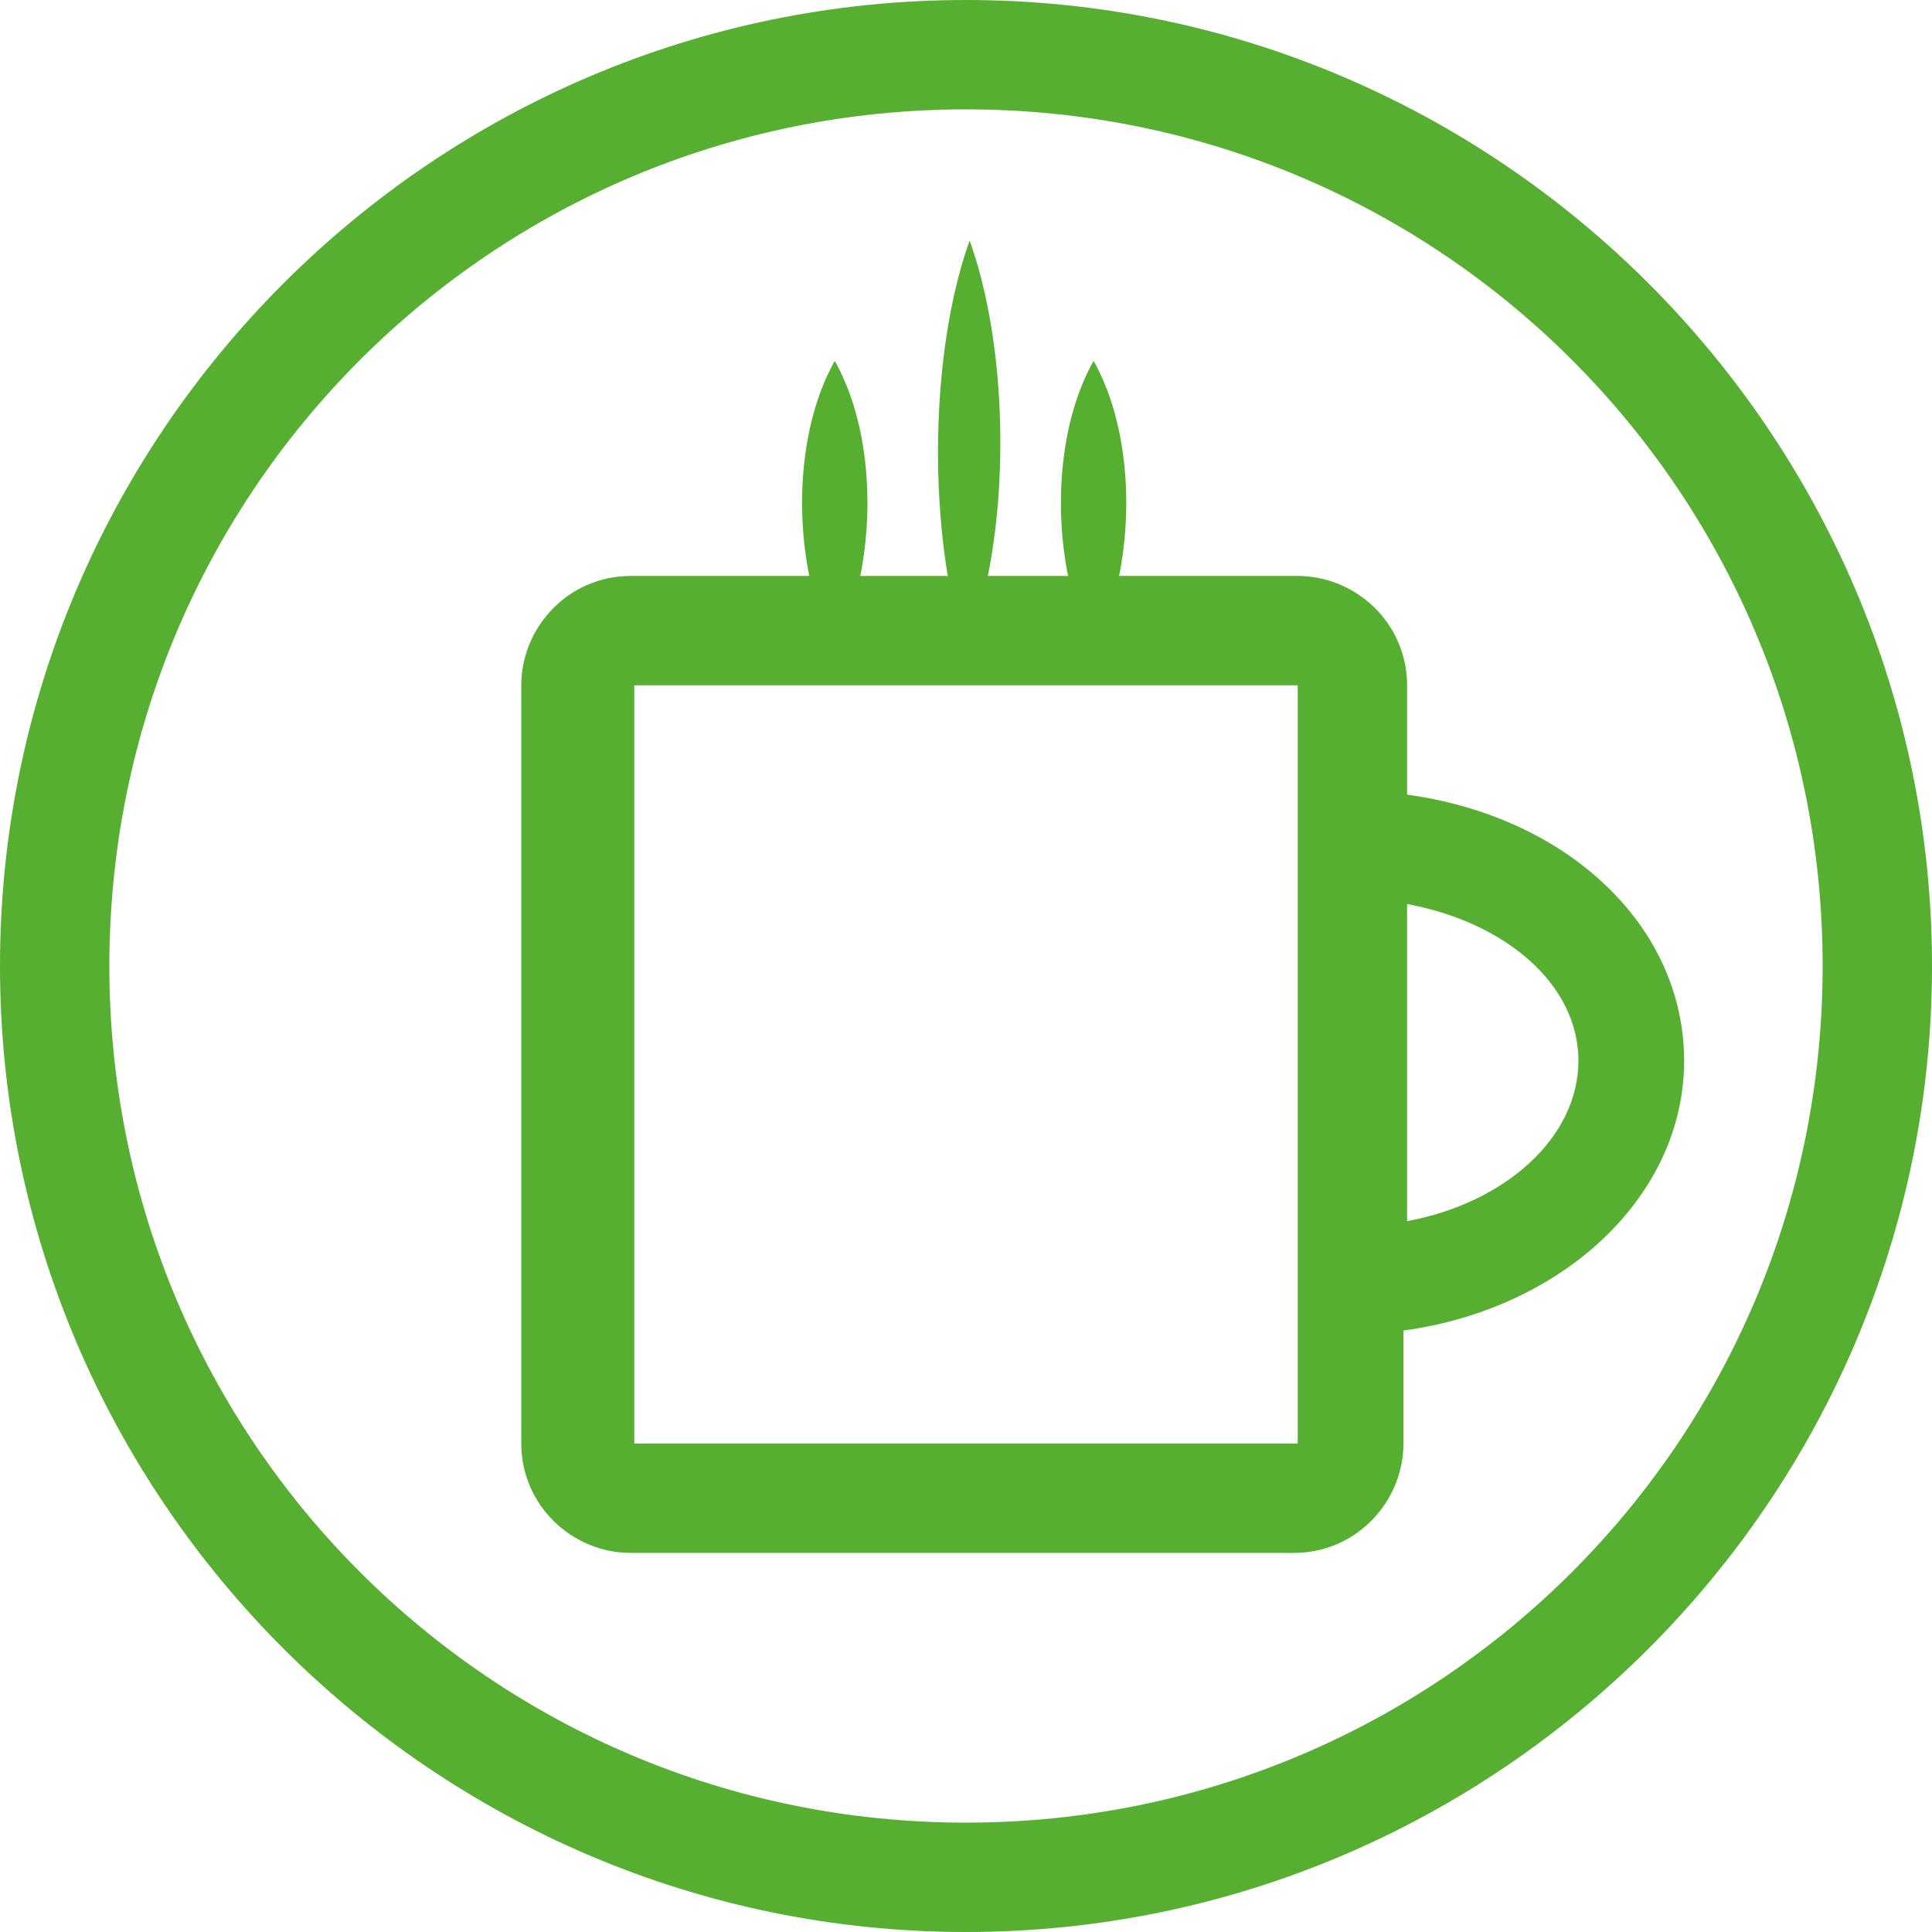
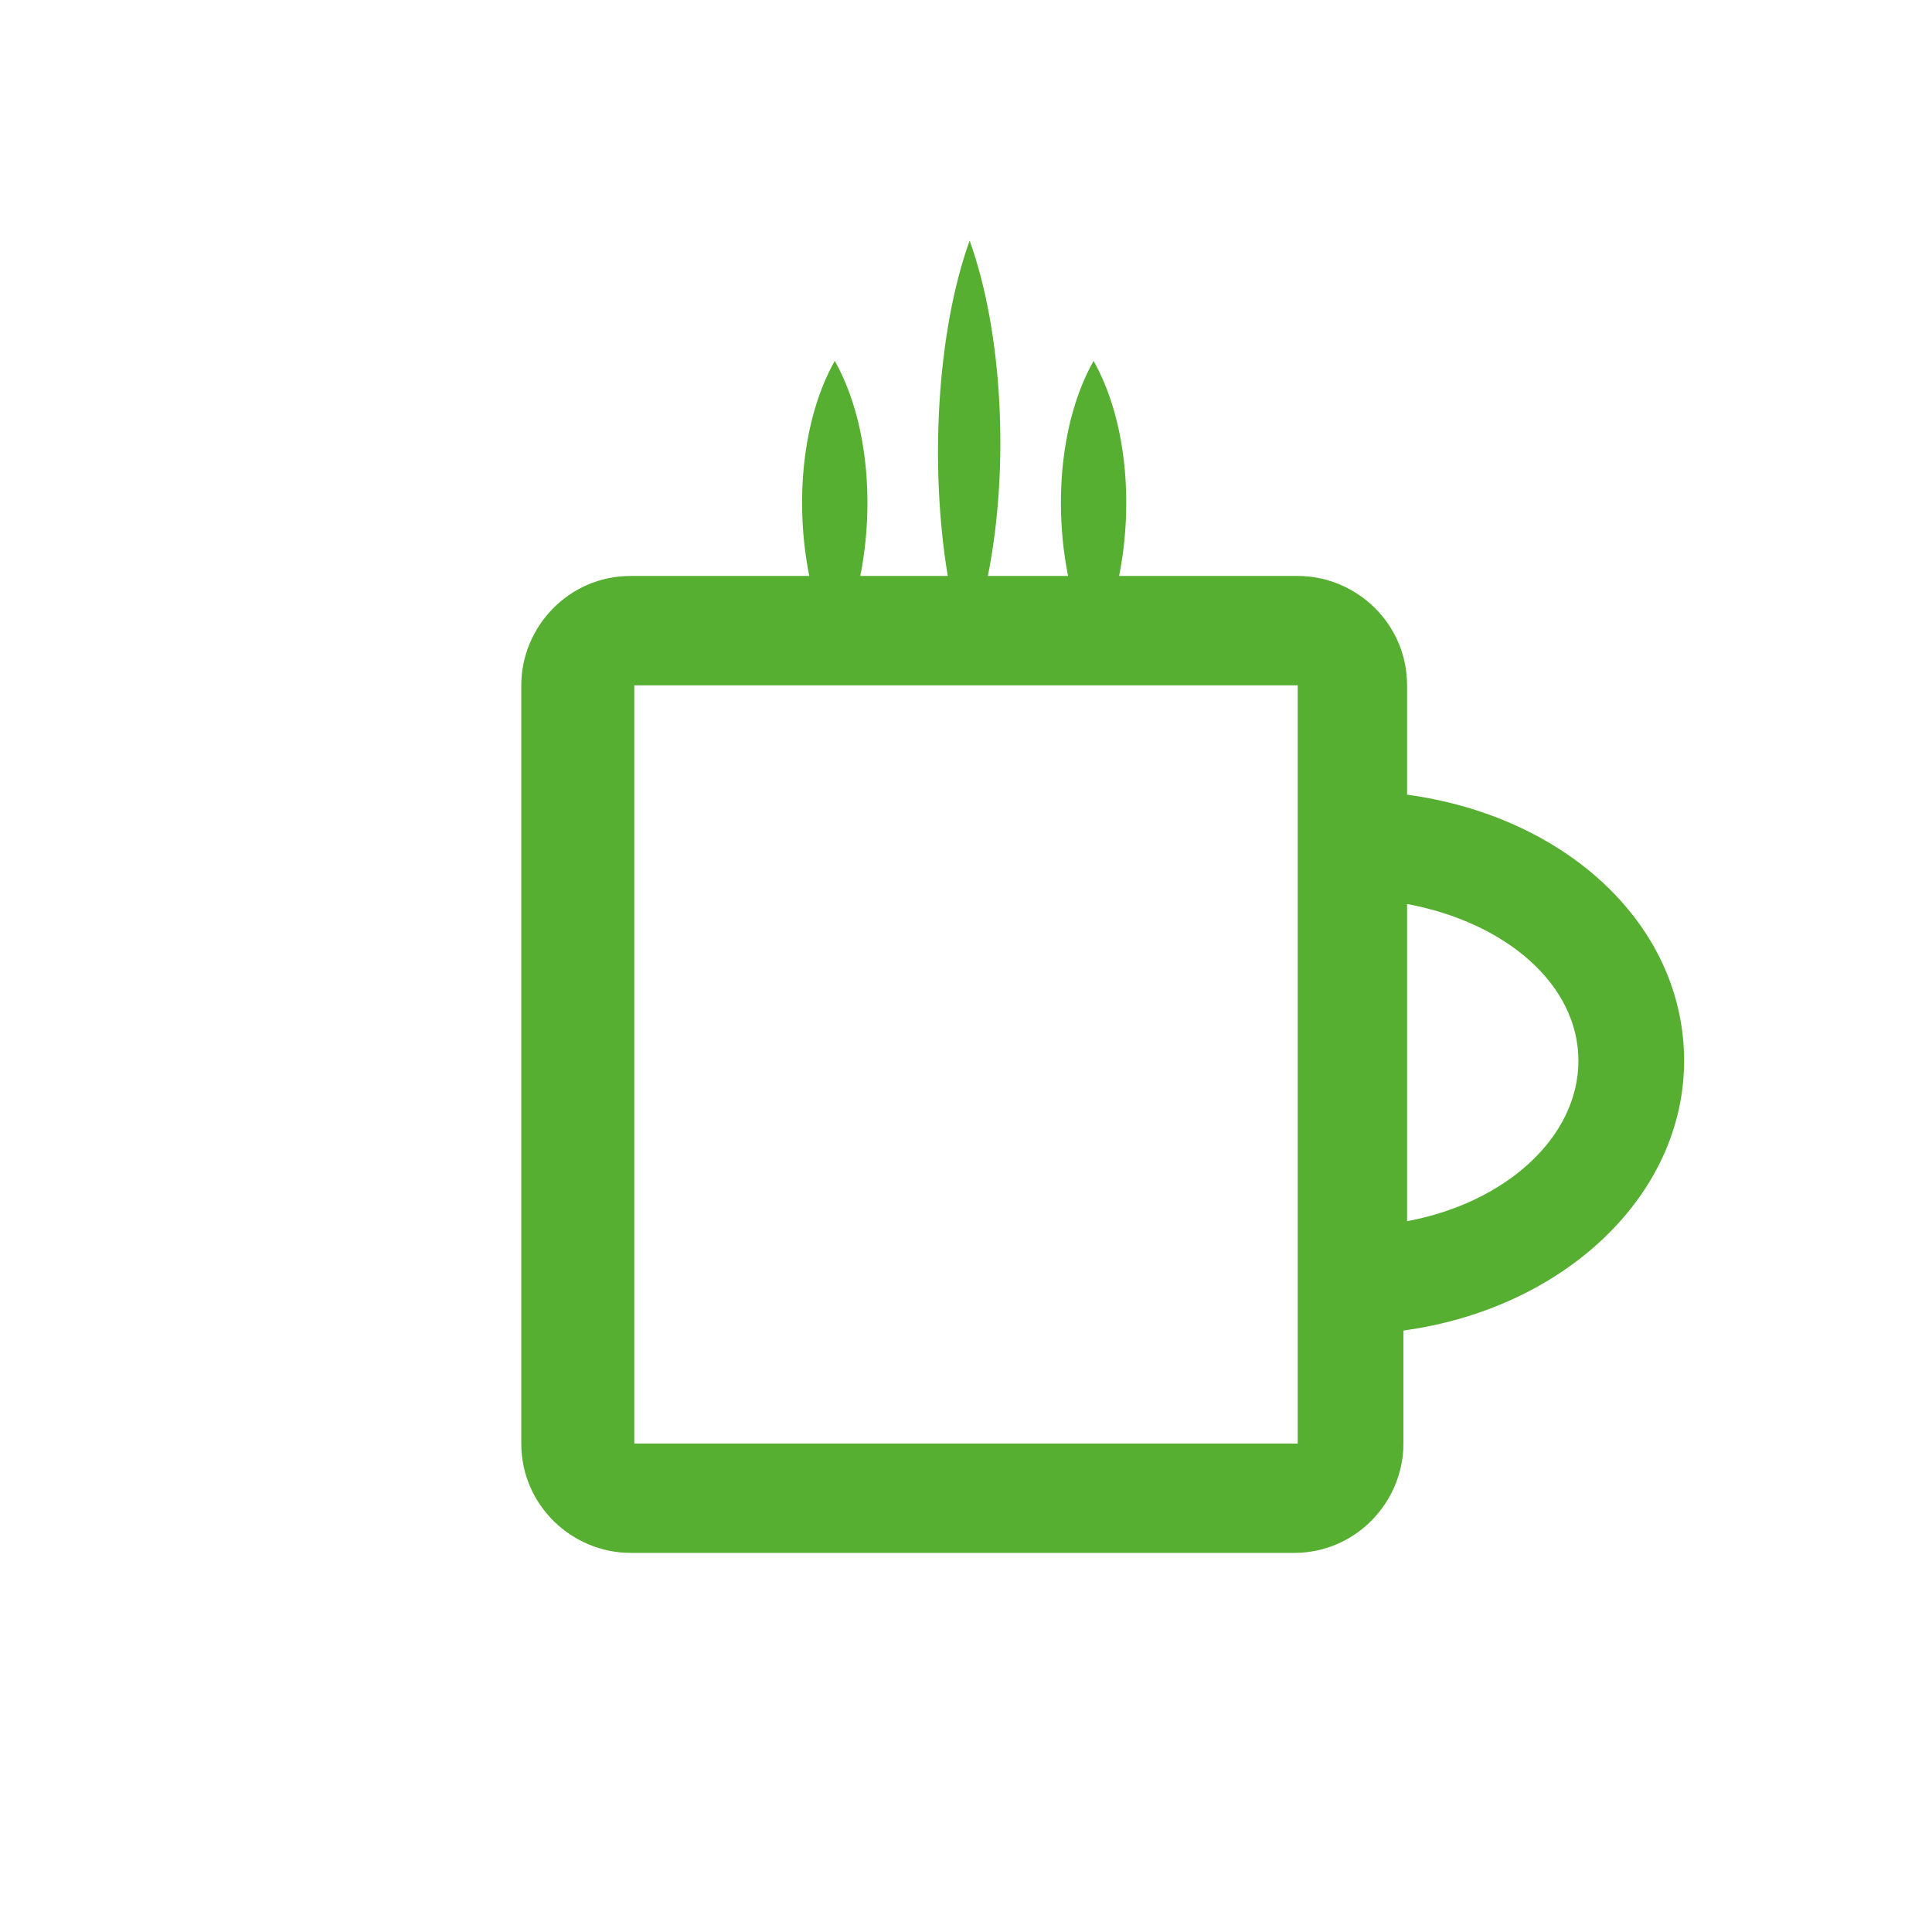
<svg xmlns="http://www.w3.org/2000/svg" version="1.1" id="Layer_1" x="0px" y="0px" viewBox="-279 370 53 53" style="enable-background:new -279 370 53 53;" xml:space="preserve" width="512px" height="512px">
  <g id="XMLID_754_">
-     <path id="XMLID_772_" d="M-252.5,370c-14.6,0-26.5,11.9-26.5,26.5s11.9,26.5,26.5,26.5s26.5-11.9,26.5-26.5S-237.9,370-252.5,370z    M-252.5,420c-13,0-23.5-10.5-23.5-23.5s10.5-23.5,23.5-23.5s23.5,10.5,23.5,23.5S-239.5,420-252.5,420z" fill="#56AF31" />
    <path id="XMLID_805_" d="M-240.4,391.8v-3c0-1.7-1.4-3-3-3h-4.9c0.4-2,0.2-4.3-0.7-5.9c-0.9,1.6-1.1,3.9-0.7,5.9h-2.2   c0.6-3,0.4-6.7-0.5-9.2c-0.9,2.5-1.1,6.2-0.6,9.2h-2.4c0.4-2,0.2-4.3-0.7-5.9c-0.9,1.6-1.1,3.9-0.7,5.9h-4.9c-1.7,0-3,1.4-3,3v20.8   c0,1.7,1.4,3,3,3h18.2c1.7,0,3-1.4,3-3v-3.1c4.4-0.6,7.7-3.7,7.7-7.4C-232.8,395.4-236,392.4-240.4,391.8z M-261.6,409.6v-20.8   h18.2l0,0v20.8H-261.6z M-240.4,403.5v-8.7c2.7,0.5,4.7,2.2,4.7,4.3S-237.7,403-240.4,403.5z" fill="#56AF31" />
  </g>
</svg>